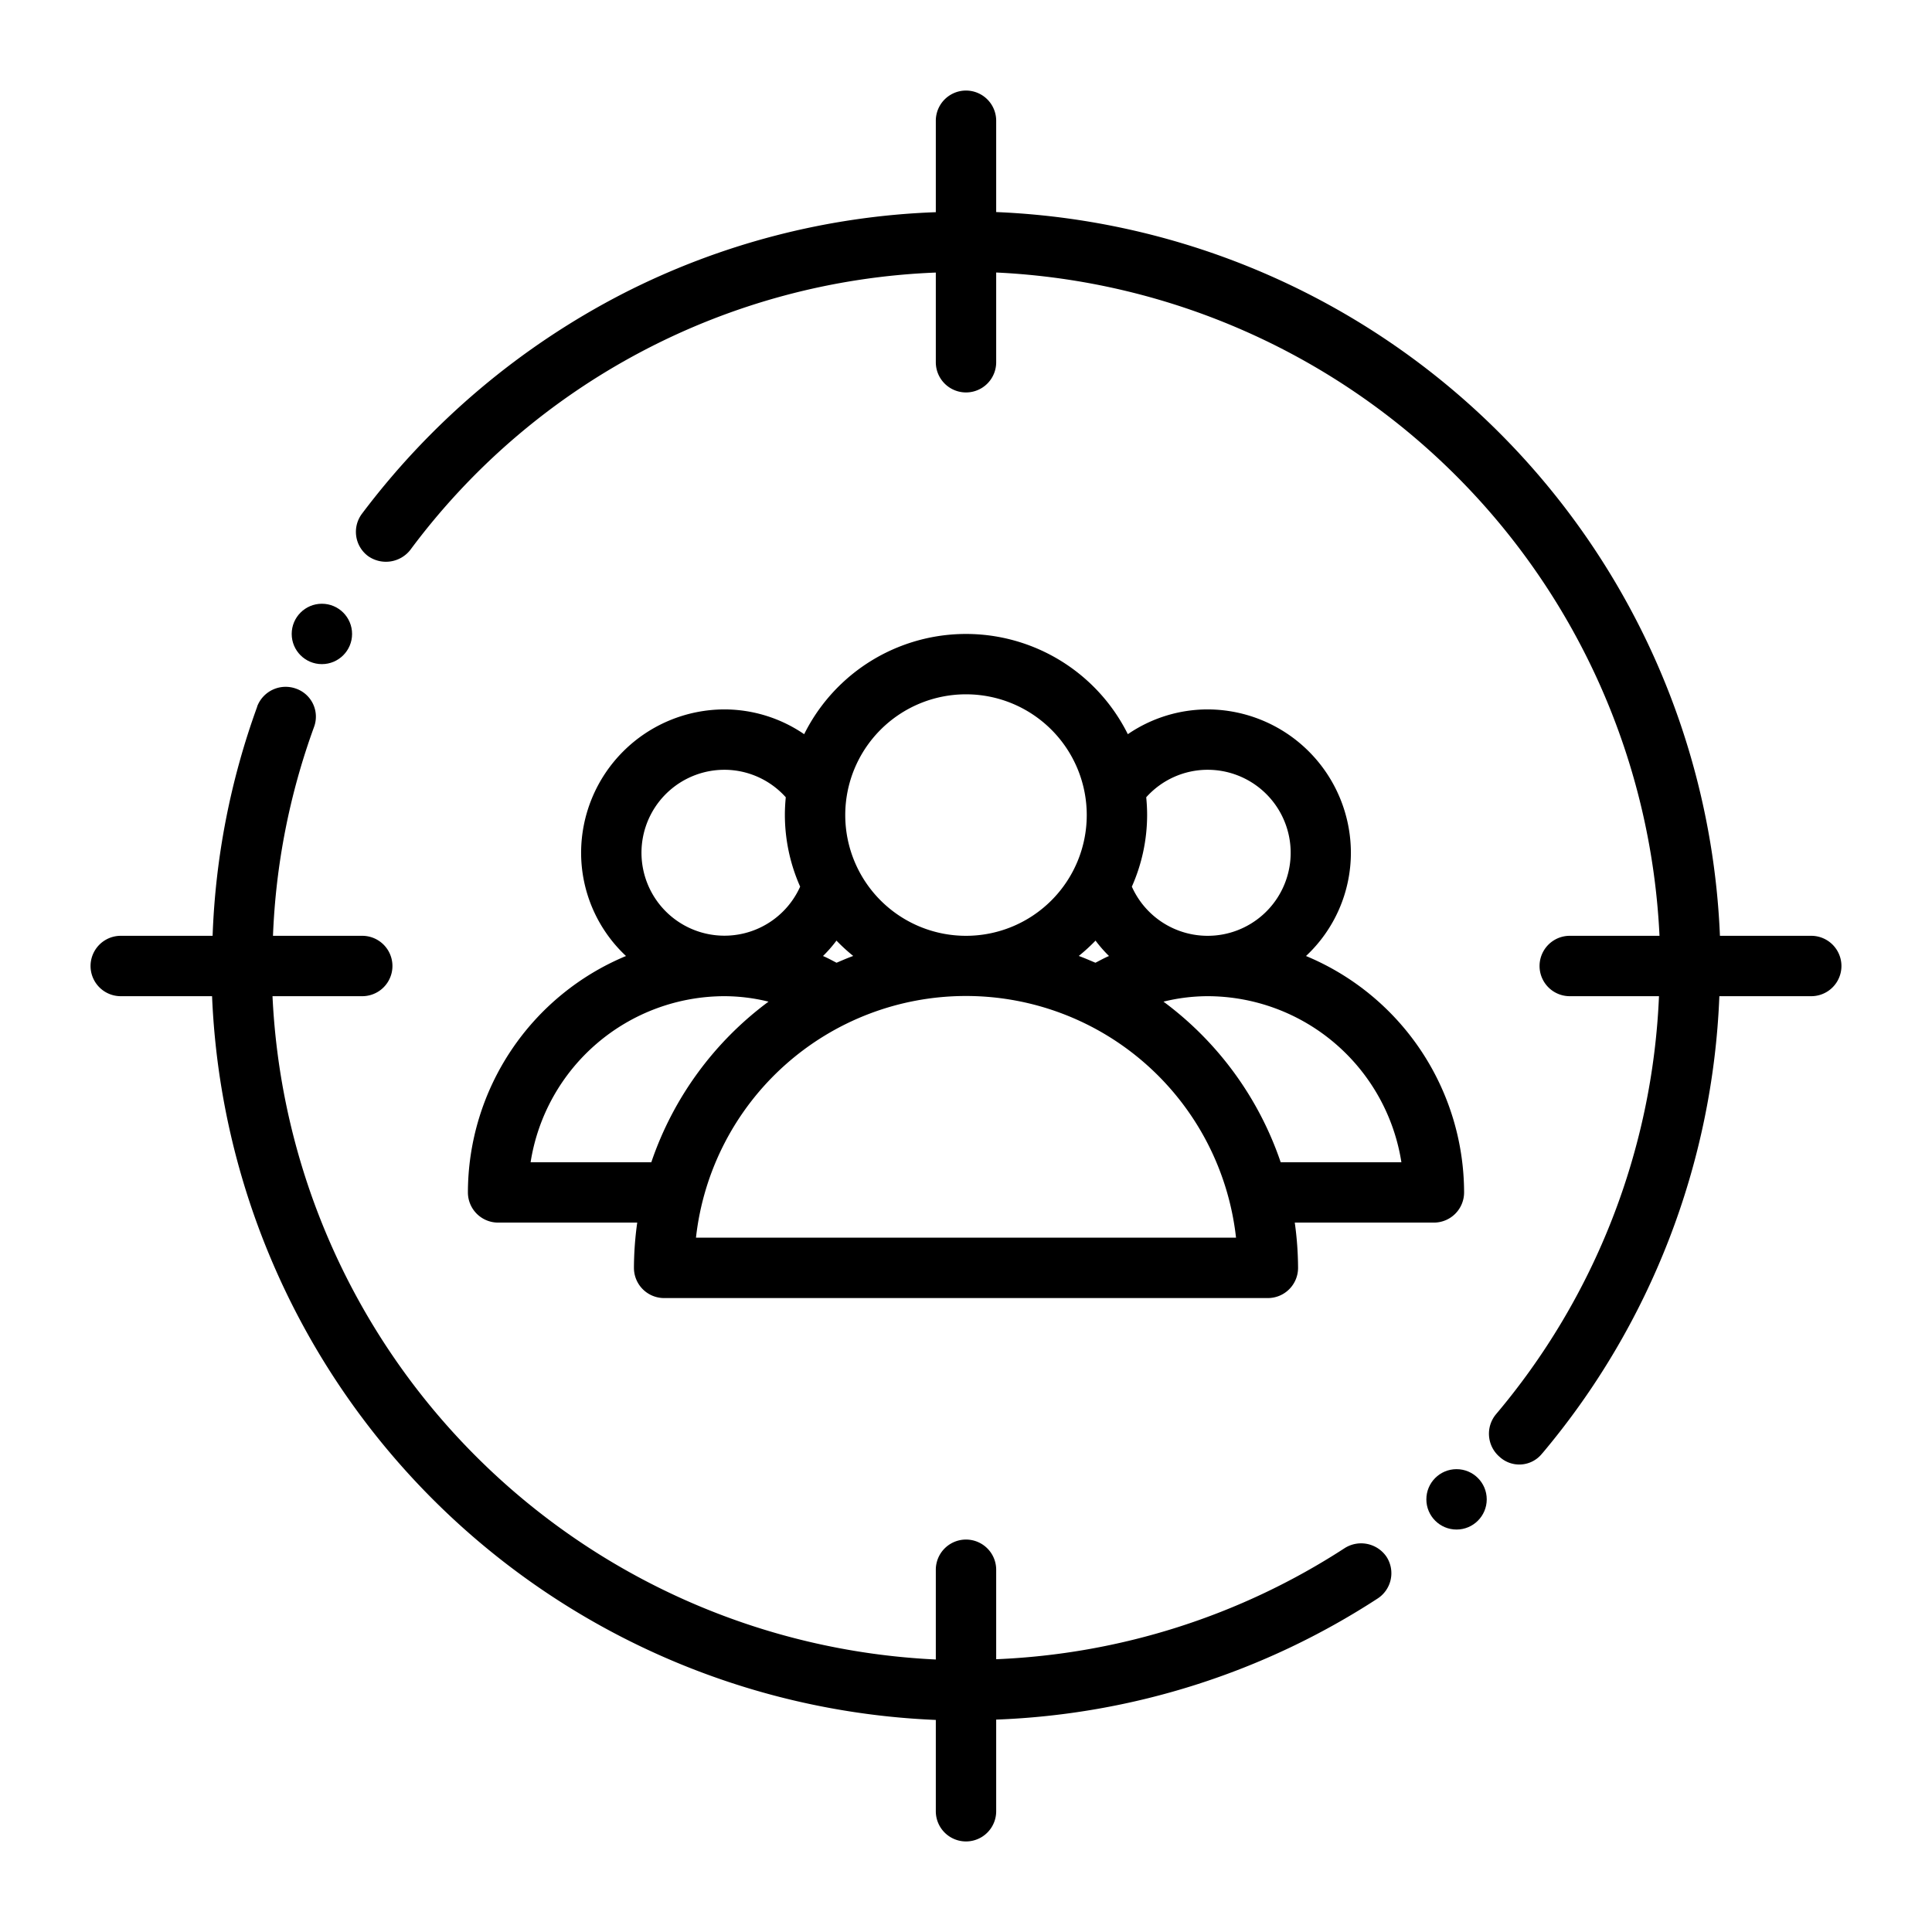
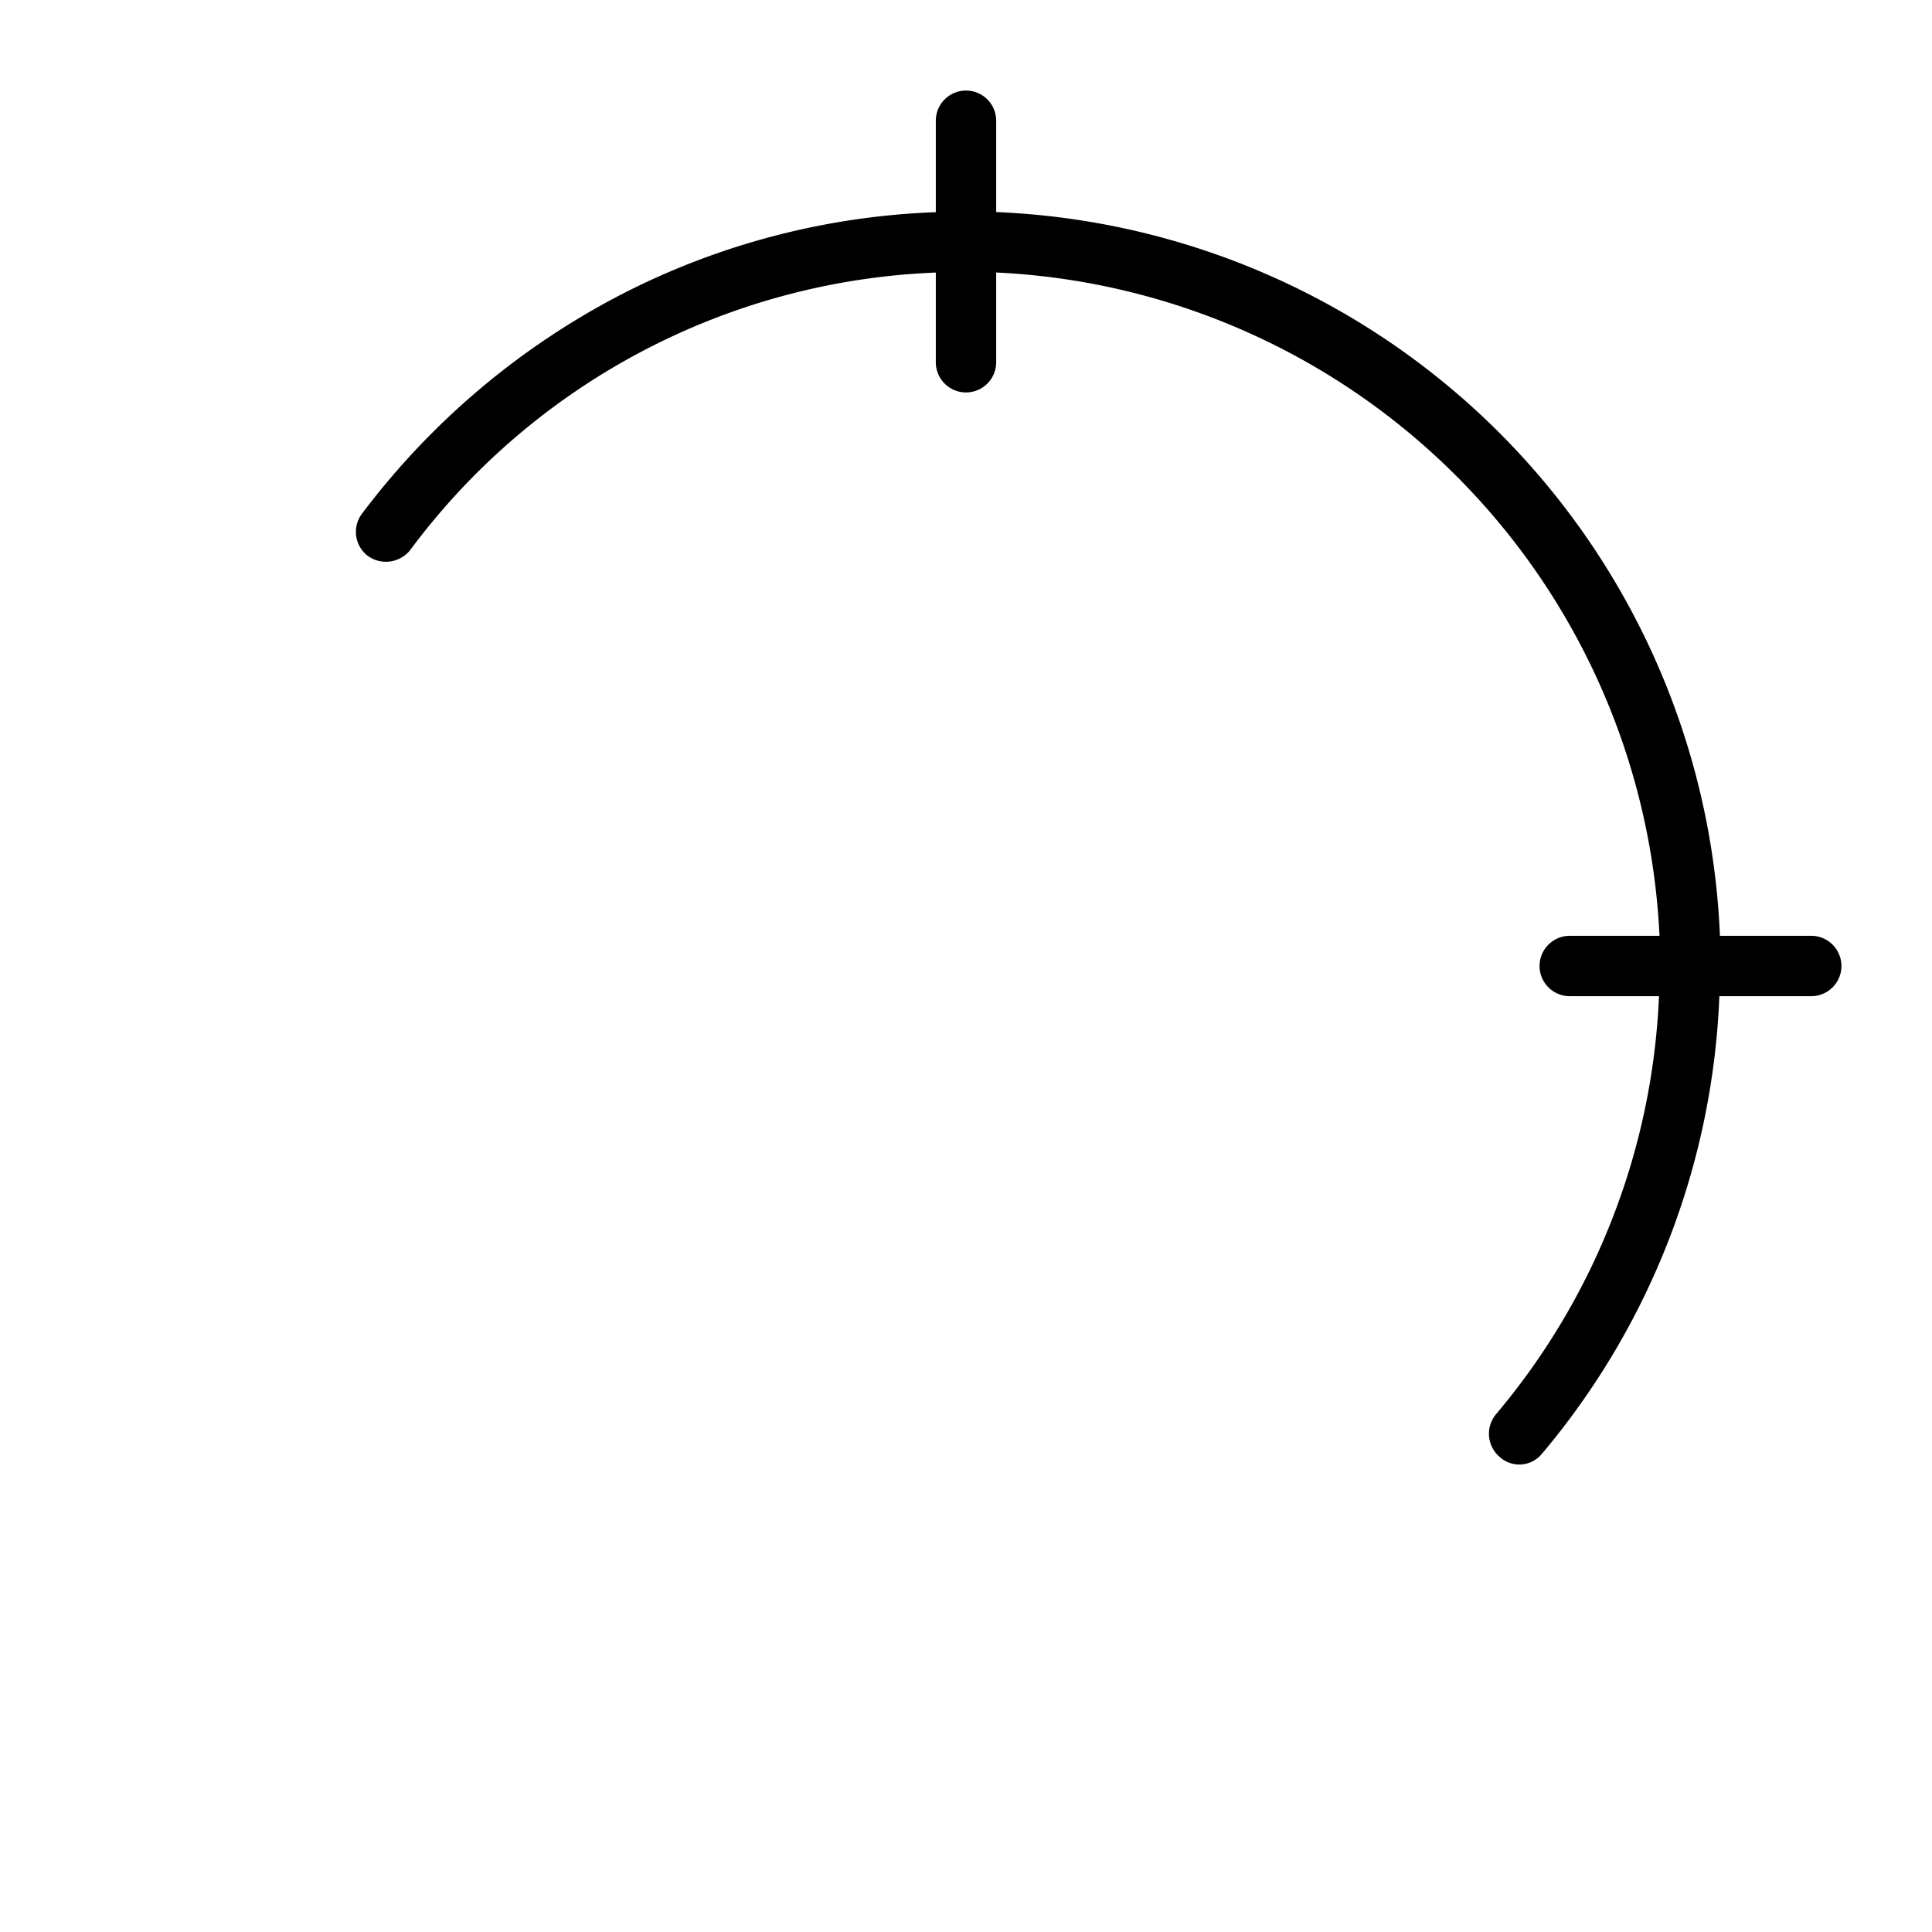
<svg xmlns="http://www.w3.org/2000/svg" id="Layer_1" data-name="Layer 1" viewBox="0 0 64 64">
  <title>Design Thinking</title>
-   <path d="M44.55,51.28A22.919,22.919,0,0,1,33,54.964V52a1,1,0,0,0-2,0v2.973A23.083,23.083,0,0,1,9.027,33H12a1,1,0,0,0,0-2H9.043A22.777,22.777,0,0,1,10.4,24.09a.983.983,0,0,0-.6-1.28,1.009,1.009,0,0,0-1.28.59v.01A24.789,24.789,0,0,0,7.043,31H4a1,1,0,0,0,0,2H7.025A25.034,25.034,0,0,0,31,56.975V60a1,1,0,0,0,2,0V56.964A24.859,24.859,0,0,0,45.64,52.95a1,1,0,0,0,.29-1.38A1.017,1.017,0,0,0,44.55,51.28Z" />
  <path d="M60,31H56.975A25.028,25.028,0,0,0,33,7.025V4a1,1,0,0,0-2,0V7.029a24.712,24.712,0,0,0-10.37,2.7,25.316,25.316,0,0,0-8.64,7.29,1,1,0,0,0,.2,1.4,1.026,1.026,0,0,0,1.4-.2A22.792,22.792,0,0,1,31,9.029V12a1,1,0,0,0,2,0V9.027A23.083,23.083,0,0,1,54.973,31H52a1,1,0,0,0,0,2h2.956a22.956,22.956,0,0,1-5.4,13.85,1.008,1.008,0,0,0,.12,1.41.965.965,0,0,0,1.4-.1c0-.01,0-.01.01-.01A25.041,25.041,0,0,0,56.956,33H60a1,1,0,0,0,0-2Z" />
-   <path d="M43.263,31.669A4.685,4.685,0,0,0,44.75,28.25,4.756,4.756,0,0,0,40,23.5a4.685,4.685,0,0,0-2.639.821,5.988,5.988,0,0,0-10.722,0A4.685,4.685,0,0,0,24,23.5a4.756,4.756,0,0,0-4.75,4.75,4.685,4.685,0,0,0,1.487,3.419A8.5,8.5,0,0,0,15.5,39.5a1,1,0,0,0,1,1h4.609A11.067,11.067,0,0,0,21,42a1,1,0,0,0,1,1H42a1,1,0,0,0,1-1,11.067,11.067,0,0,0-.109-1.5H47.5a1,1,0,0,0,1-1A8.5,8.5,0,0,0,43.263,31.669ZM40,25.5a2.75,2.75,0,1,1-2.506,3.871A5.862,5.862,0,0,0,38,27c0-.2-.011-.395-.03-.589A2.732,2.732,0,0,1,40,25.5Zm-4.264,6.167a6.077,6.077,0,0,0,.555-.508,4.414,4.414,0,0,0,.446.51c-.155.065-.3.147-.449.223C36.1,31.814,35.924,31.735,35.736,31.667ZM32,23a4,4,0,1,1-4,4A4,4,0,0,1,32,23Zm-4.737,8.669a4.414,4.414,0,0,0,.446-.51,6.077,6.077,0,0,0,.555.508c-.188.068-.369.147-.552.225C27.563,31.816,27.418,31.734,27.263,31.669ZM24,25.5a2.732,2.732,0,0,1,2.03.911c-.019.194-.03.39-.03.589a5.862,5.862,0,0,0,.506,2.371A2.748,2.748,0,1,1,24,25.5Zm-6.423,13A6.51,6.51,0,0,1,24,33a6.141,6.141,0,0,1,1.458.181A11.03,11.03,0,0,0,21.576,38.5ZM23.055,41a9,9,0,0,1,17.89,0Zm19.369-2.5a11.03,11.03,0,0,0-3.882-5.319A6.141,6.141,0,0,1,40,33a6.51,6.51,0,0,1,6.423,5.5Z" />
-   <circle cx="10.663" cy="21" r="1" />
-   <circle cx="48.25" cy="49.668" r="1" />
</svg>